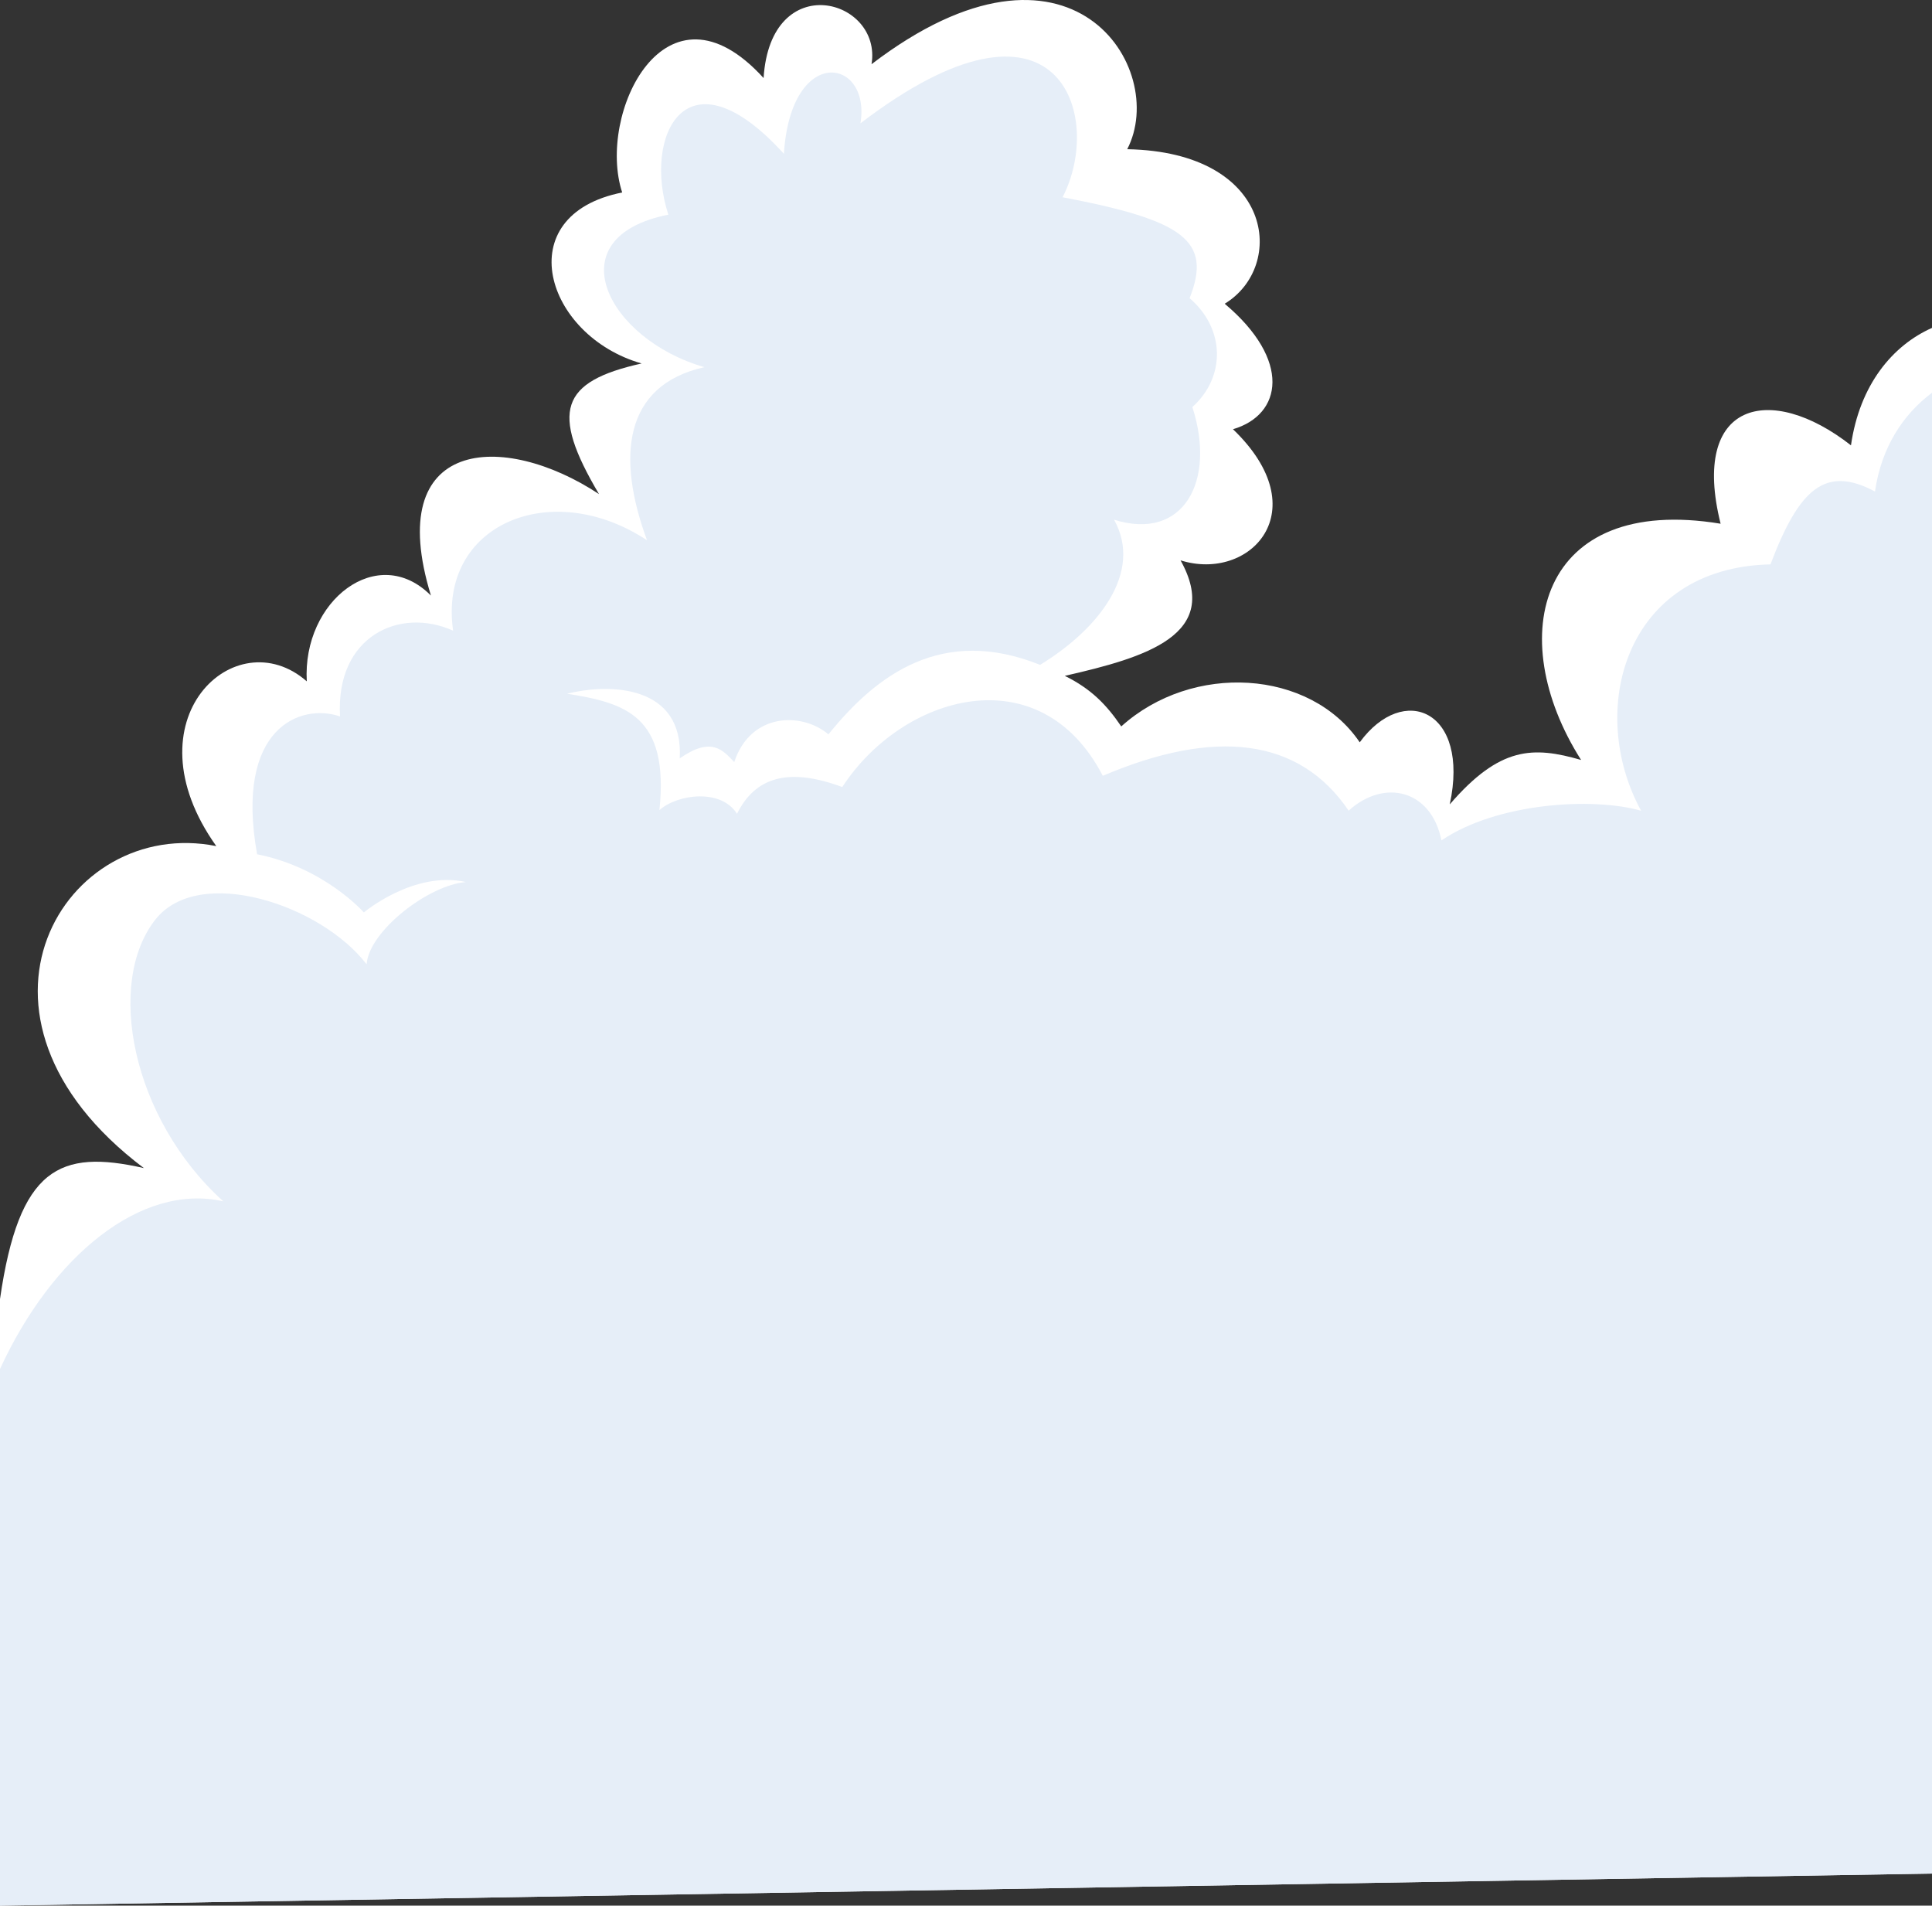
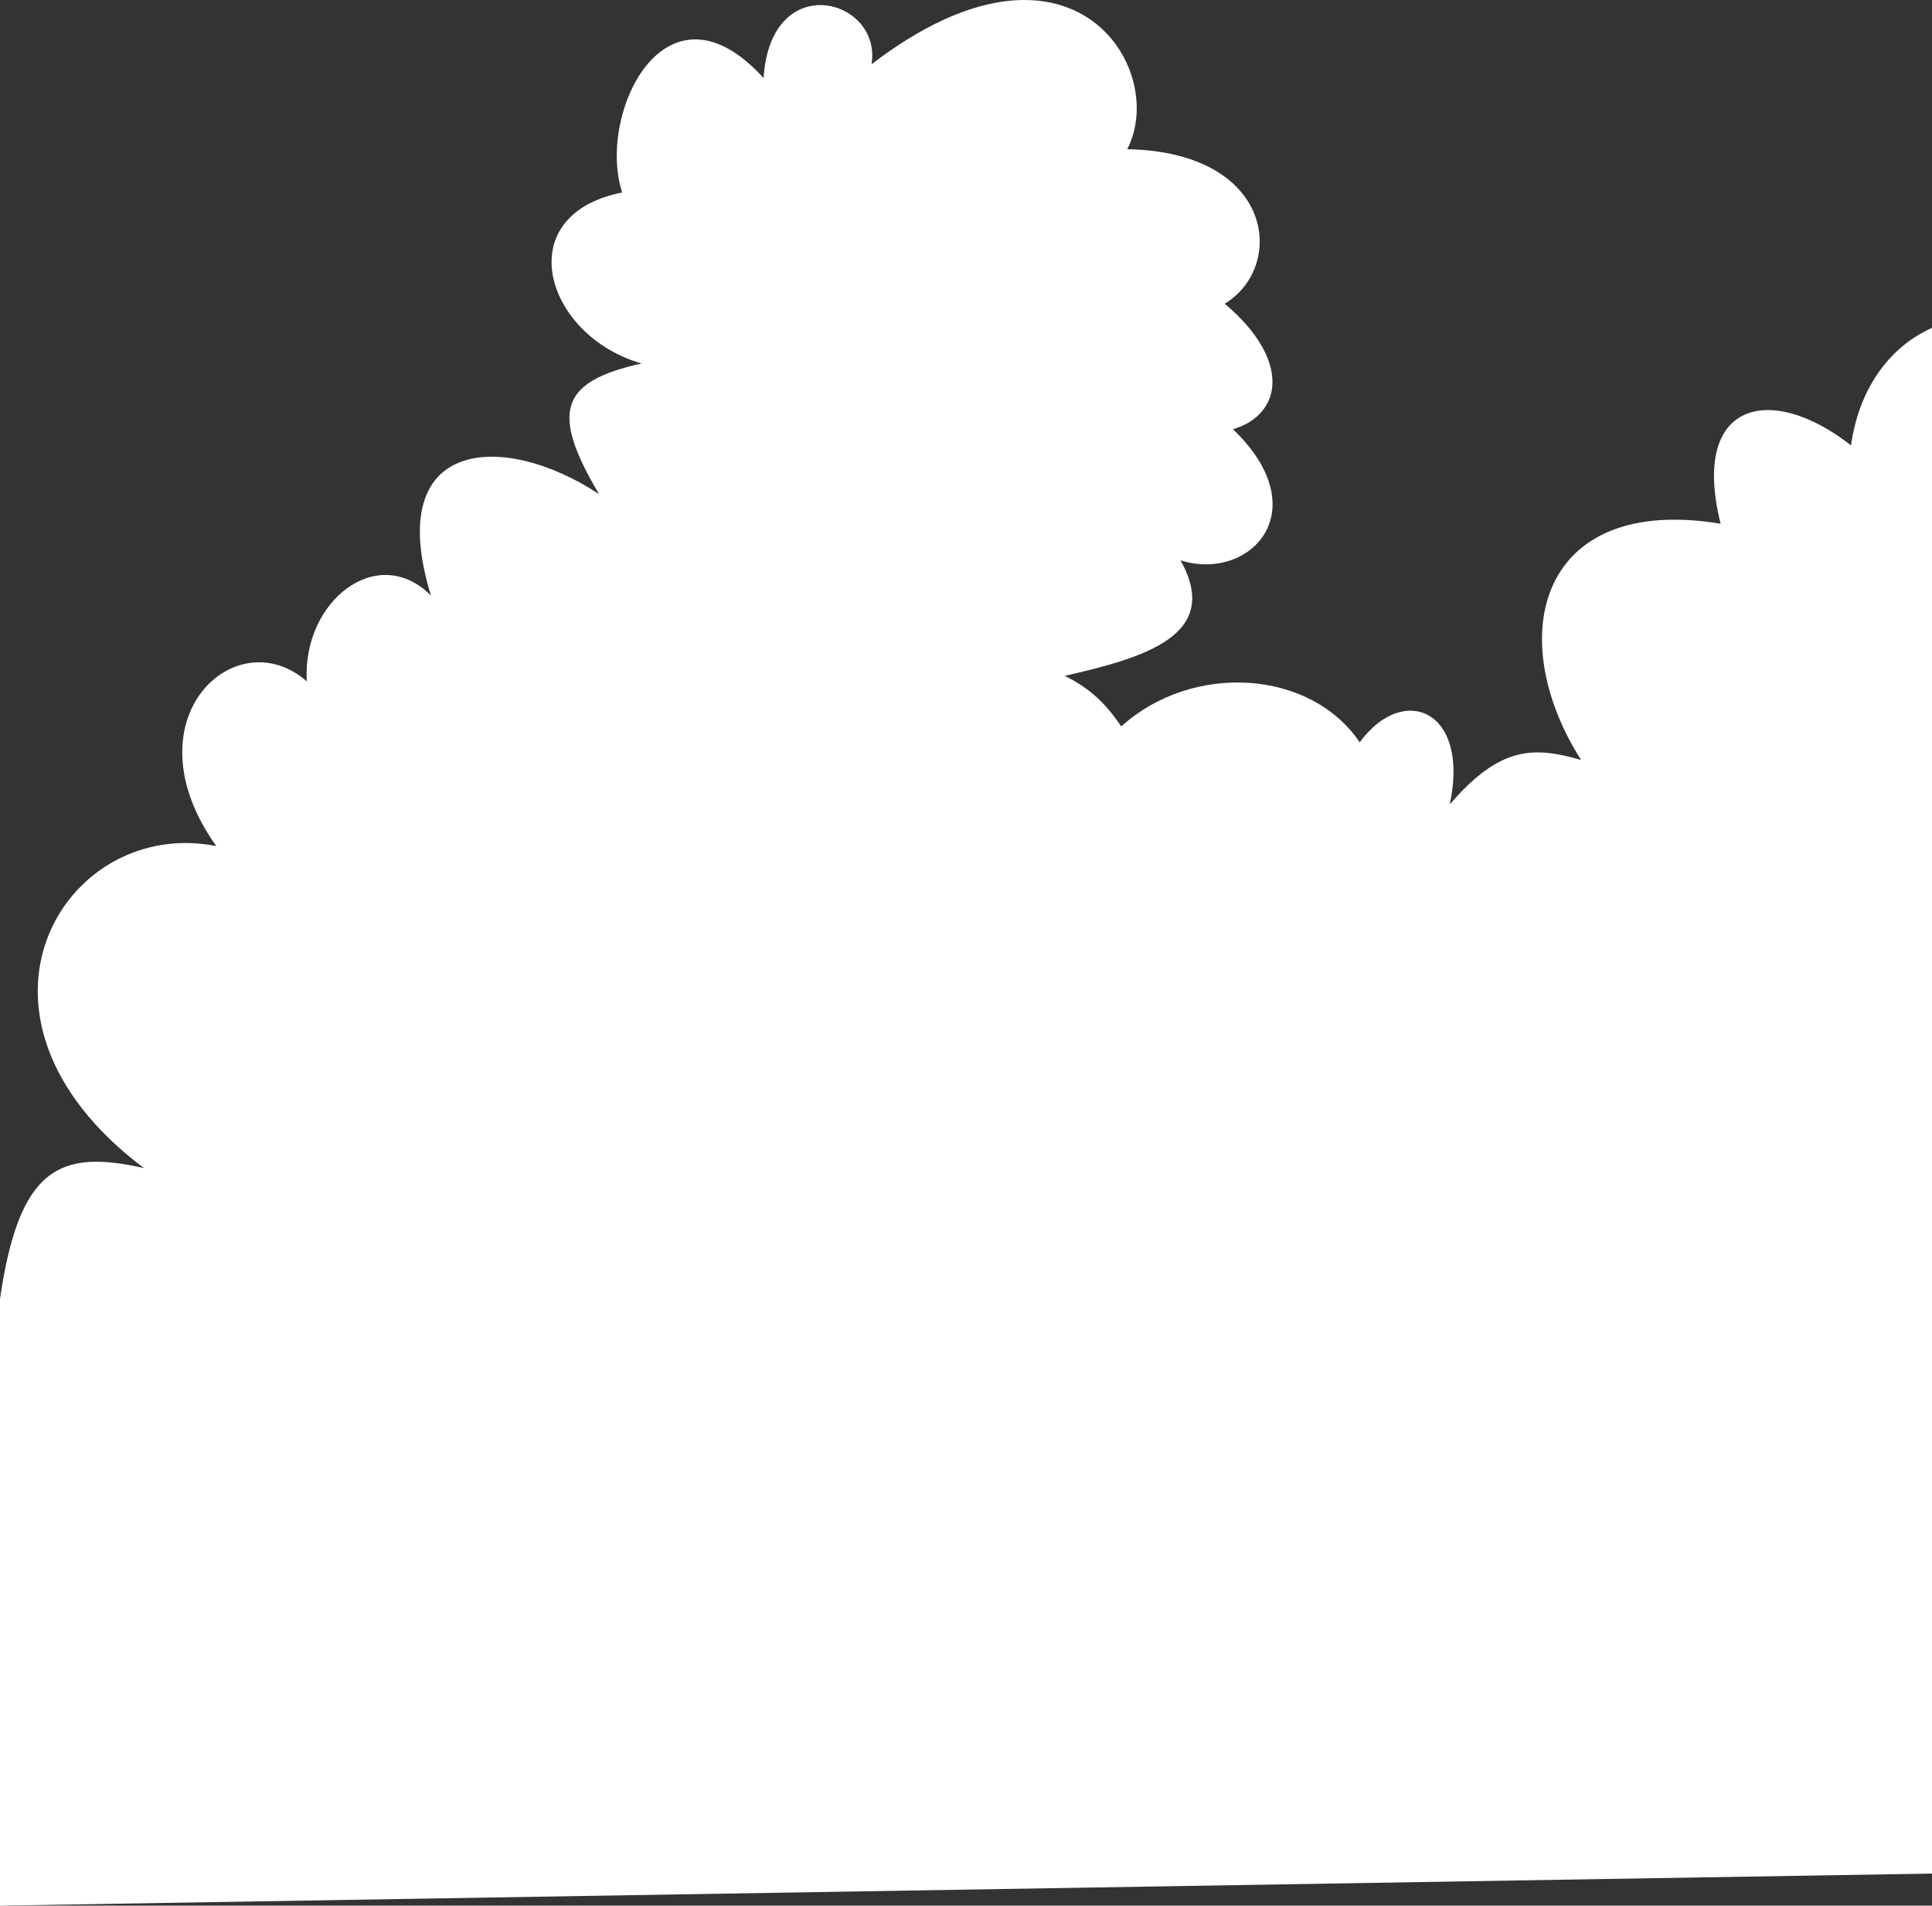
<svg xmlns="http://www.w3.org/2000/svg" version="1.1" id="Layer_1" x="0px" y="0px" width="305.979px" height="301.762px" viewBox="0 0 305.979 301.762" enable-background="new 0 0 305.979 301.762" xml:space="preserve">
  <rect x="0" y="0" width="305.979" height="301.762" fill="#333333" stroke="none" />
  <path fill="#FFFFFF" d="M0,205.486l0.002,0.207c3.012-20.799,9.426-23.757,22.786-20.724  c-32.124-24.191-12.499-55.791,11.466-50.987c-14.274-20.042,3.062-35.977,14.333-26.09c-0.729-12.755,11.239-22.06,19.663-13.583  c-7.673-25.014,11.416-26.093,26.613-16.073c-7.748-13.085-6.129-17.806,6.753-20.681C86.306,53.184,80.5,34.065,98.538,30.48  c-4.069-12.415,6.871-35.194,22.394-18.121c1.108-17.434,18.8-12.575,17.097-2.19c31.632-24.181,47.112,0.704,40.495,13.458  c23.291,0.441,25.184,18.565,15.437,24.471c10.604,8.916,9.124,17.58,1.312,19.871c13.456,12.912,2.68,24.215-8.304,20.764  c6.555,11.773-5.463,15.365-18.334,18.291c4.168,2.053,6.607,4.57,8.944,8.006c11.252-10.149,29.898-9.093,37.767,2.516  c6.935-9.487,17.472-5.095,14.258,9.829c7.935-9.197,13.199-9.223,20.8-7.034c-12.446-19.587-6.646-42.152,22.096-37.408  c-4.821-19.313,7.823-22.458,20.646-12.413c1.38-9.625,6.616-15.836,12.834-18.597V296.68L0,301.762V205.486z" />
-   <path fill="#E6EEF8" d="M0,216.779c8.255-17.965,22.396-29.487,35.367-26.544c-14.577-13.171-18.65-34.657-10.744-44.637  c6.901-8.712,26.152-2.374,33.438,7.095c0.384-5.25,9.79-12.557,15.74-13.019c-8.239-1.86-16.178,4.812-16.178,4.812  s-6.205-7.086-16.903-9.212c-3.602-20.088,6.934-23.971,13.133-21.823c-0.728-12.756,9.484-17.381,17.907-13.584  c-2.407-16.823,15.513-24.339,30.71-14.318c-4.823-13.085-3.788-24.534,9.093-27.409c-15.31-4.371-23.749-20.563-5.711-24.148  c-4.068-12.415,2.775-26.713,18.298-9.639c1.109-17.434,13.827-15.208,12.123-4.824c31.632-24.179,38.63-1.051,32.013,11.703  c19.195,3.66,23.721,6.864,20.116,15.987c5.633,4.82,5.761,12.46,0.436,17.238c3.802,11.742-1.417,21.29-12.399,17.838  c4.658,8.369-2.542,17.407-11.719,22.985c-15.475-6.208-25.864,1.509-33.516,11.008c-4.193-3.56-12.335-3.461-14.919,4.388  c-1.805-1.901-3.608-4.096-8.631-0.585c0.635-11.604-11.019-11.945-17.845-10.239c9.265,1.462,16.188,3.51,14.627,18.431  c2.925-2.584,9.8-3.413,12.286,0.585c2.828-5.705,7.996-7.459,16.675-4.242c9.51-14.618,31.307-20.962,41.257-1.777  c17.688-7.517,31.069-6.089,38.938,5.519c5.618-5.1,13.084-3.34,14.696,4.71c8.812-5.979,24.022-6.883,31.623-4.693  c-8.645-15.785-2.695-38.496,20.485-39.017c4.54-12.001,8.701-15.729,16.554-11.536c1.004-7.008,4.464-12.228,9.029-15.637v234.485  L0,301.762V216.779z" />
</svg>